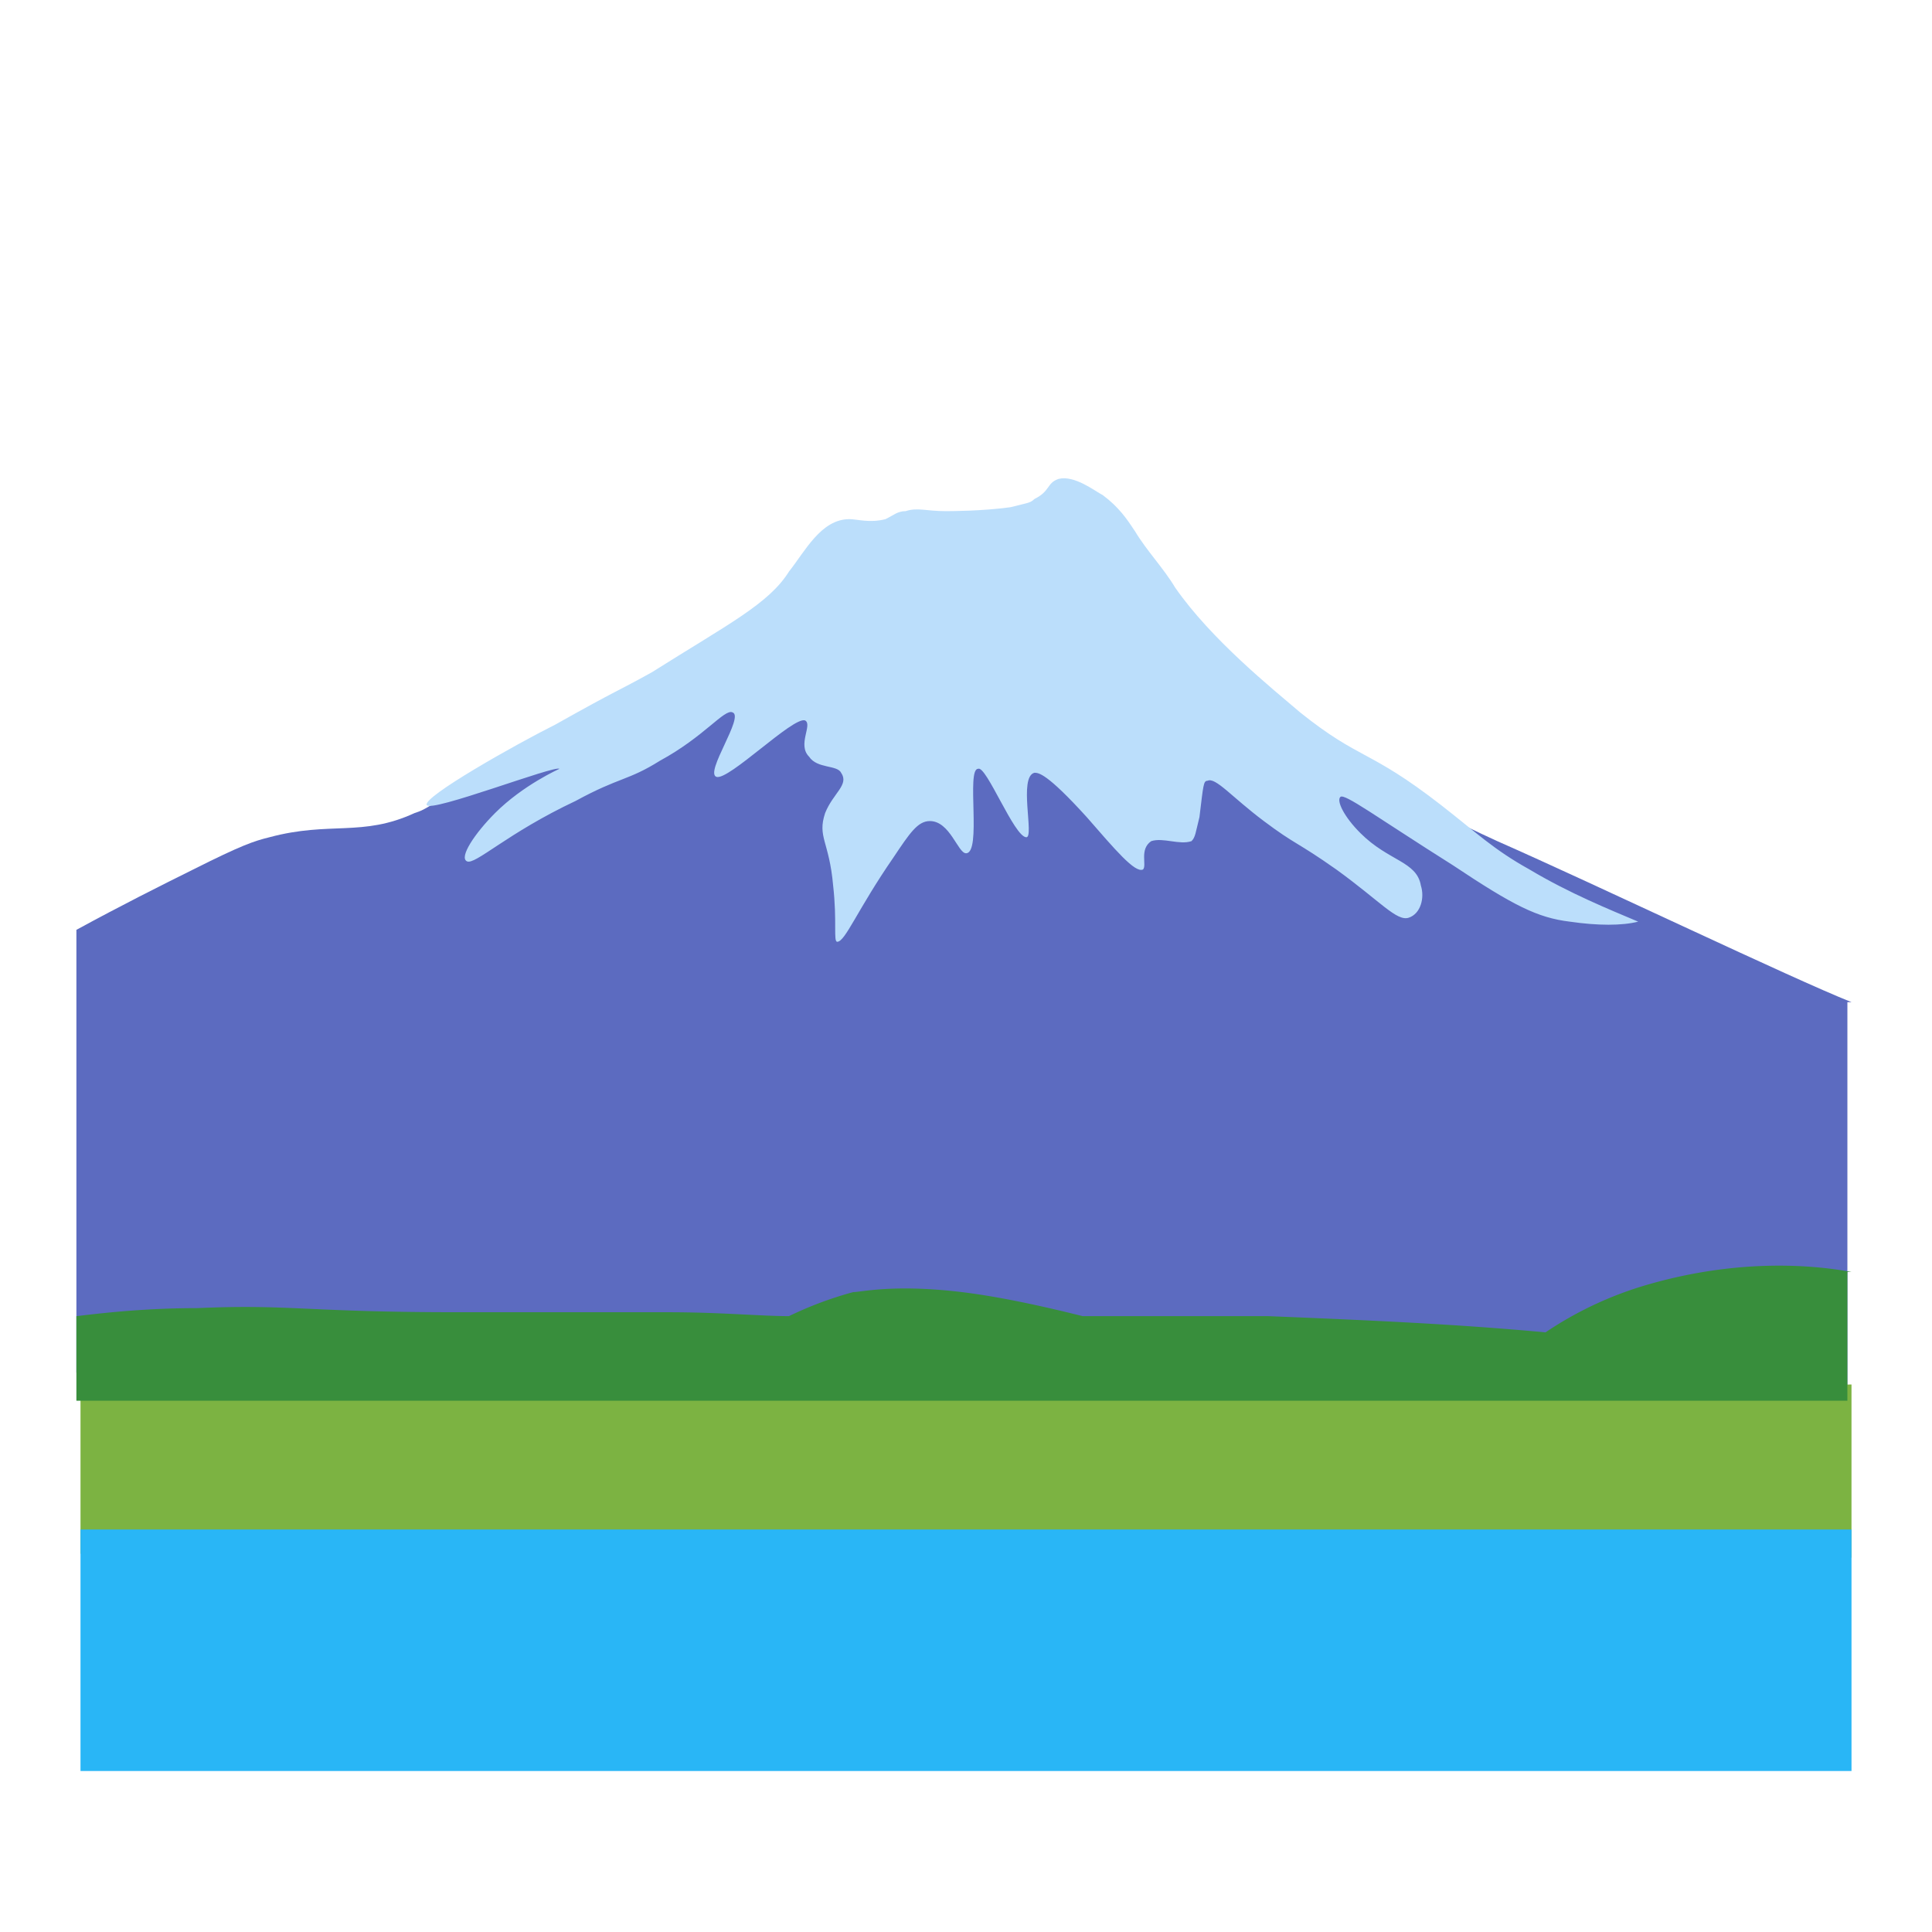
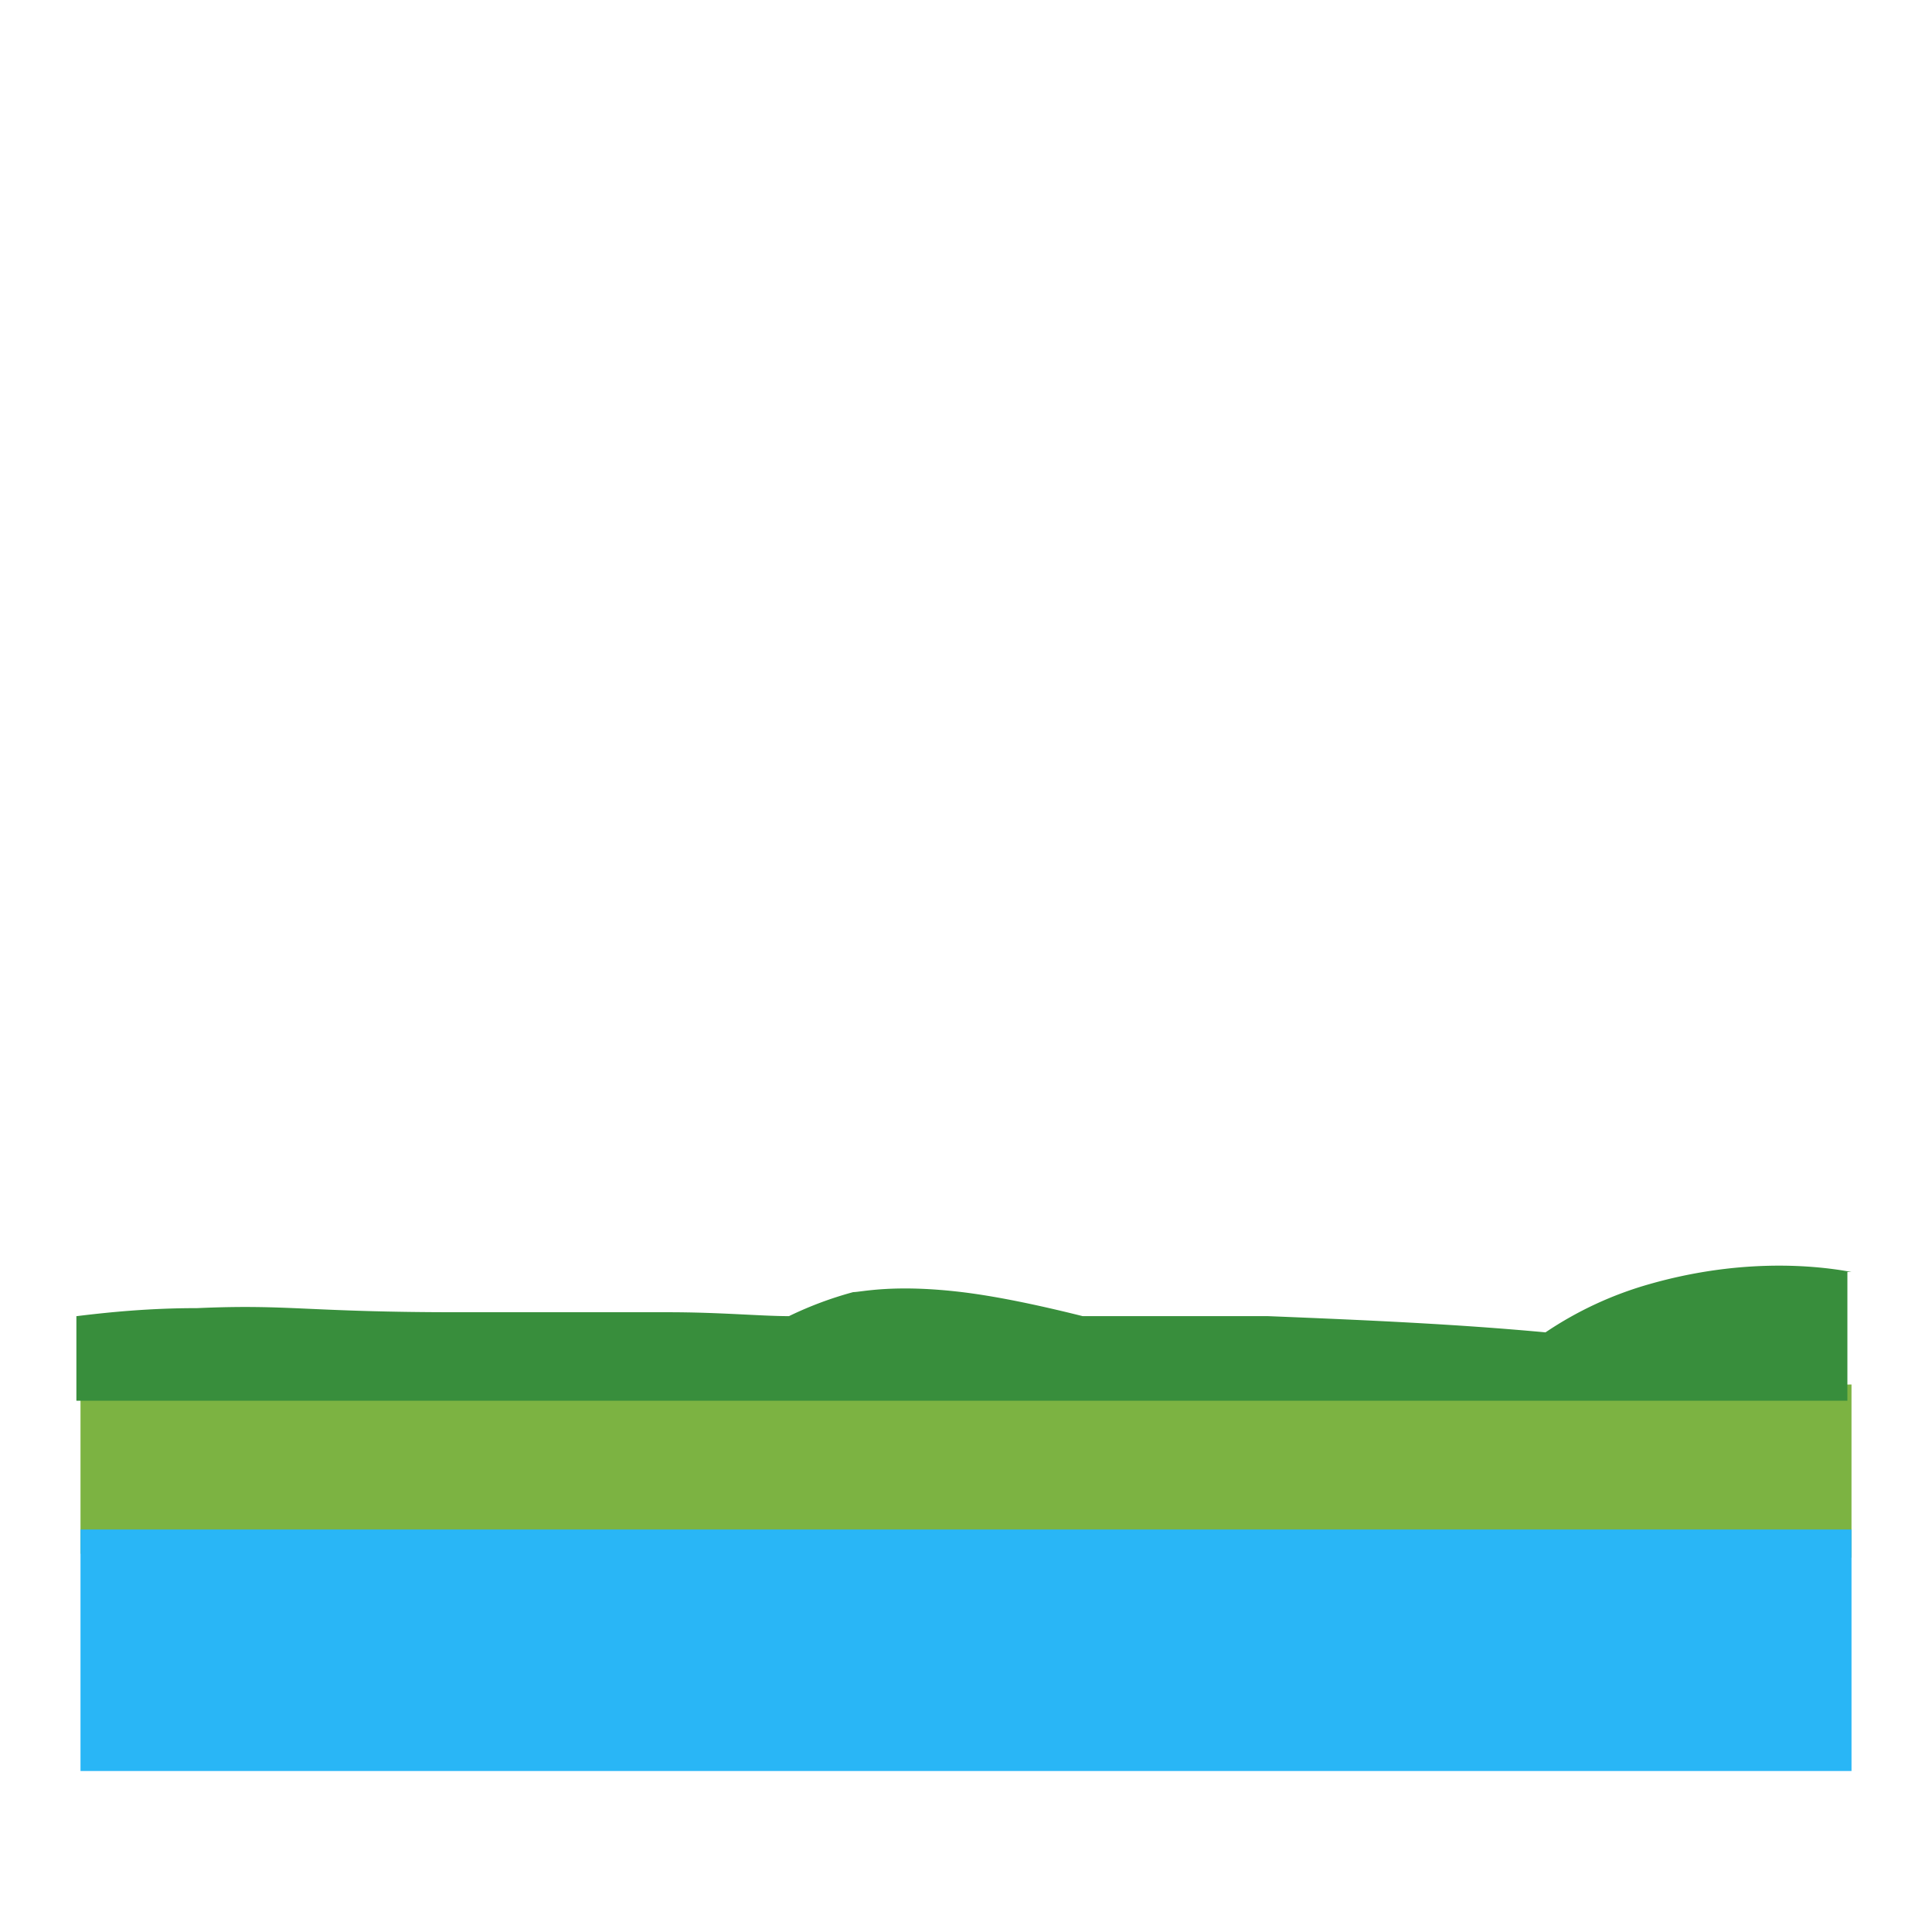
<svg xmlns="http://www.w3.org/2000/svg" viewBox="0 0 48 48">
-   <path d="M46 24.898c-1.5-.597-6.3-2.898-8.8-4-1.098-.5-1.802-.898-2.5-1.199-1-.597-1.9-1.097-2.5-1.5-.2 0-.5.102-.9.102-2.198.097-2.902-1-5.3-1.602-1.5-.398-1.5 0-5.2-.5-1.1-.097-2-.3-2.6-.398-2.598 1.5-4 2.199-4.802 2.699-.296.102-.898.5-1.796 1-1.102.602-1 .602-1.301.7-1.301.6-2.102.198-3.602.6-.398.098-.699.2-1.898.802C4 22 3 22.5 1.898 23.102v11c5 0 34.903 1.097 44 .898V24.898z" fill="#5c6bc0" />
  <path d="M46 34.398c-8 0-16.102.102-24.102.102-6.199 0-13.597.102-19.898.102v4c6.398.097 12.8.097 19.3.199 8.302 0 16.5 0 24.7-.102z" fill="#7cb342" />
-   <path d="M10.602 20c-.102-.2 2.199-1.5 3.199-2 1.597-.898 1.5-.8 2.398-1.3 1.903-1.2 2.903-1.7 3.403-2.5.398-.5.796-1.302 1.5-1.302.199 0 .5.102.898 0 .2-.097.3-.199.5-.199.3-.097.5 0 1 0 .102 0 .898 0 1.602-.097.398-.102.5-.102.597-.204.403-.199.301-.398.602-.5.398-.097.898.301 1.097.403.403.3.602.597.801.898.301.5.7.903 1 1.403.903 1.296 2.403 2.5 3.102 3.097 1.5 1.2 1.699.903 3.5 2.301.898.7 1.3 1.102 2.199 1.602 1 .597 2 1 2.7 1.296-.4.102-1 .102-1.7 0-.8-.097-1.398-.398-2.898-1.398-1.903-1.2-2.704-1.8-2.801-1.7-.102.098.097.5.5.9.699.698 1.398.698 1.5 1.3.097.3 0 .7-.301.8-.3.098-.7-.402-1.8-1.198-1-.704-1-.602-1.802-1.204-.796-.597-1.199-1.097-1.398-1-.102 0-.102.102-.2.903-.1.398-.1.5-.198.597-.301.102-.704-.097-1 0-.301.204-.102.602-.204.704-.199.097-.699-.5-1.398-1.301-1-1.102-1.2-1.102-1.3-1.102-.4.102 0 1.602-.2 1.602-.3 0-1-1.801-1.2-1.7-.3 0 .098 2.098-.3 2.098-.2 0-.398-.8-.898-.8-.301 0-.5.3-.903.902-.898 1.3-1.199 2.097-1.398 2.097-.102 0 0-.5-.102-1.398-.097-1.102-.398-1.2-.199-1.8.2-.5.602-.7.398-1-.097-.2-.597-.098-.796-.4-.301-.3.097-.8-.102-.902-.3-.097-1.898 1.5-2.2 1.403-.3-.102.7-1.5.4-1.602-.2-.097-.7.602-1.802 1.2-.796.5-1 .402-2.097 1-1.7.8-2.5 1.601-2.7 1.5-.203-.098.2-.7.7-1.2.699-.699 1.597-1.097 1.597-1.097-.097-.102-3.199 1.097-3.296.898z" fill="#bbdefb" />
  <path d="M46 31.602c-1.102-.204-2.898-.301-5 .296a9.01 9.01 0 0 0-2.602 1.204C36.2 32.898 34 32.8 31.5 32.699h-4.602c-1.199-.3-2.199-.5-3-.597-1.699-.204-2.5 0-2.699 0a9.072 9.072 0 0 0-1.597.597c-.704 0-1.704-.097-3-.097h-5.204c-3.796 0-4.199-.204-6.5-.102-1.199 0-2.199.102-3 .2v2.1h44v-3.198z" fill="#388e3c" />
  <path d="M2 38h44v6H2z" fill="#29b6f6" />
</svg>